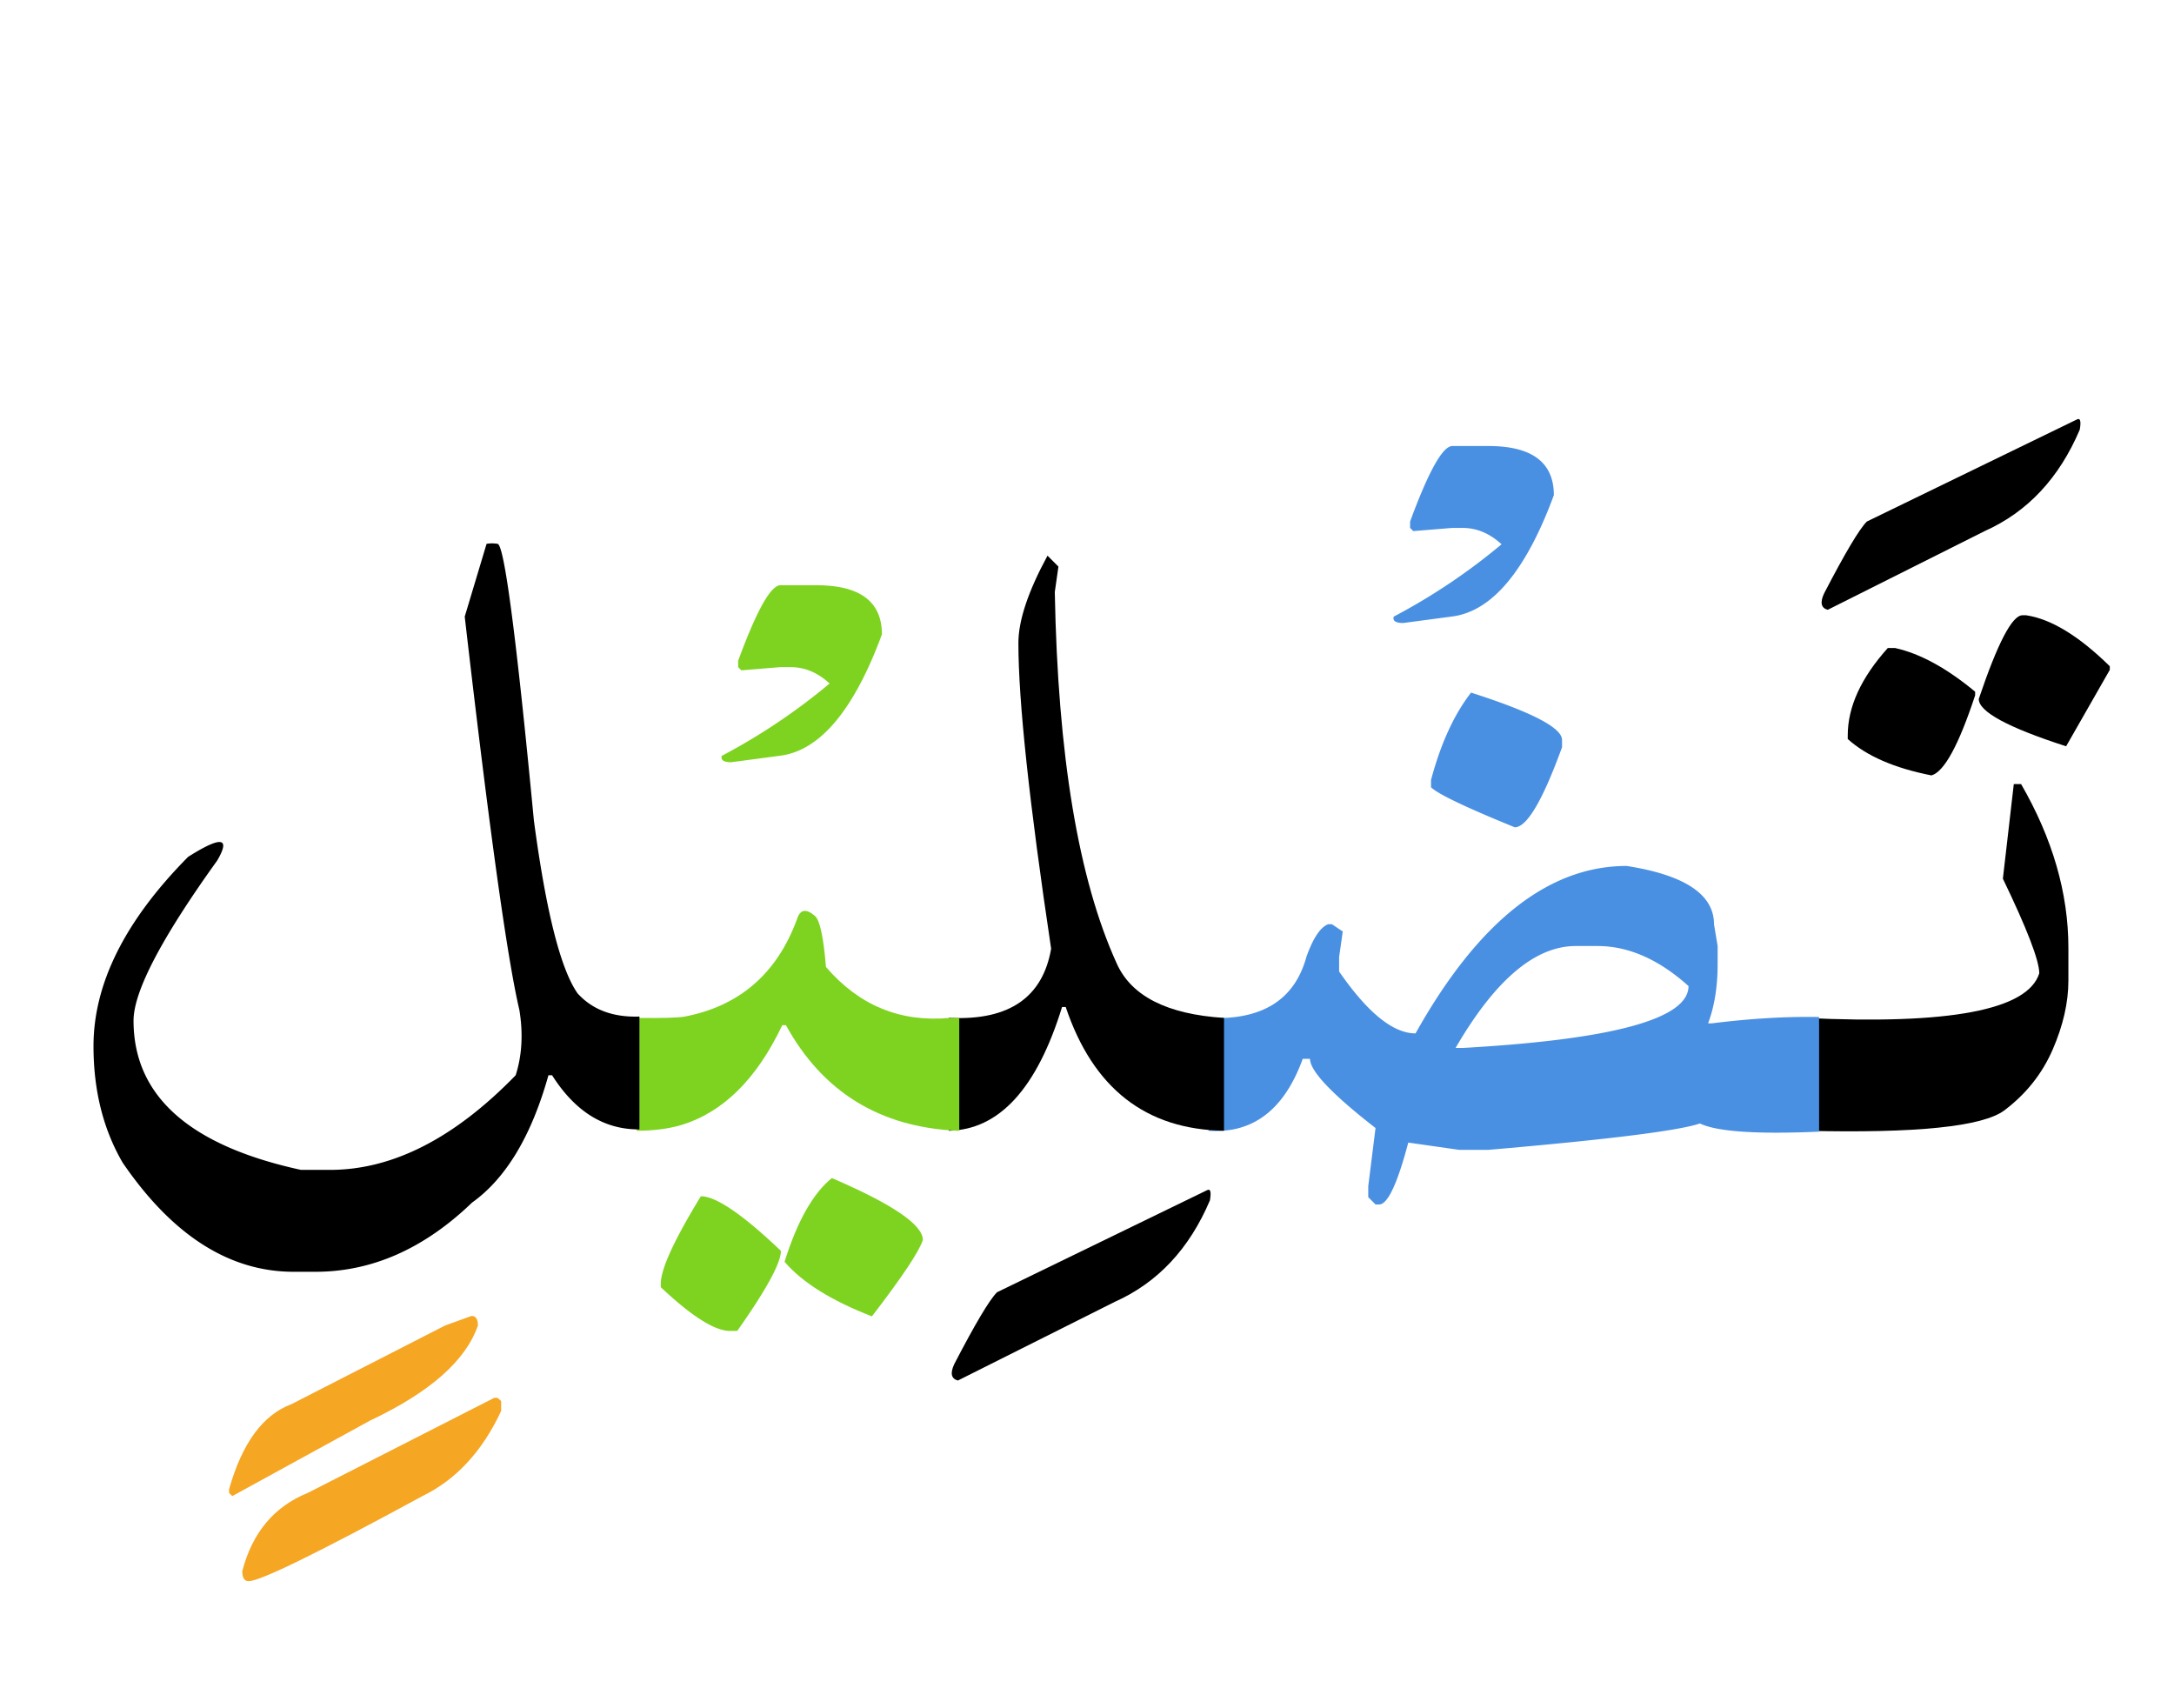
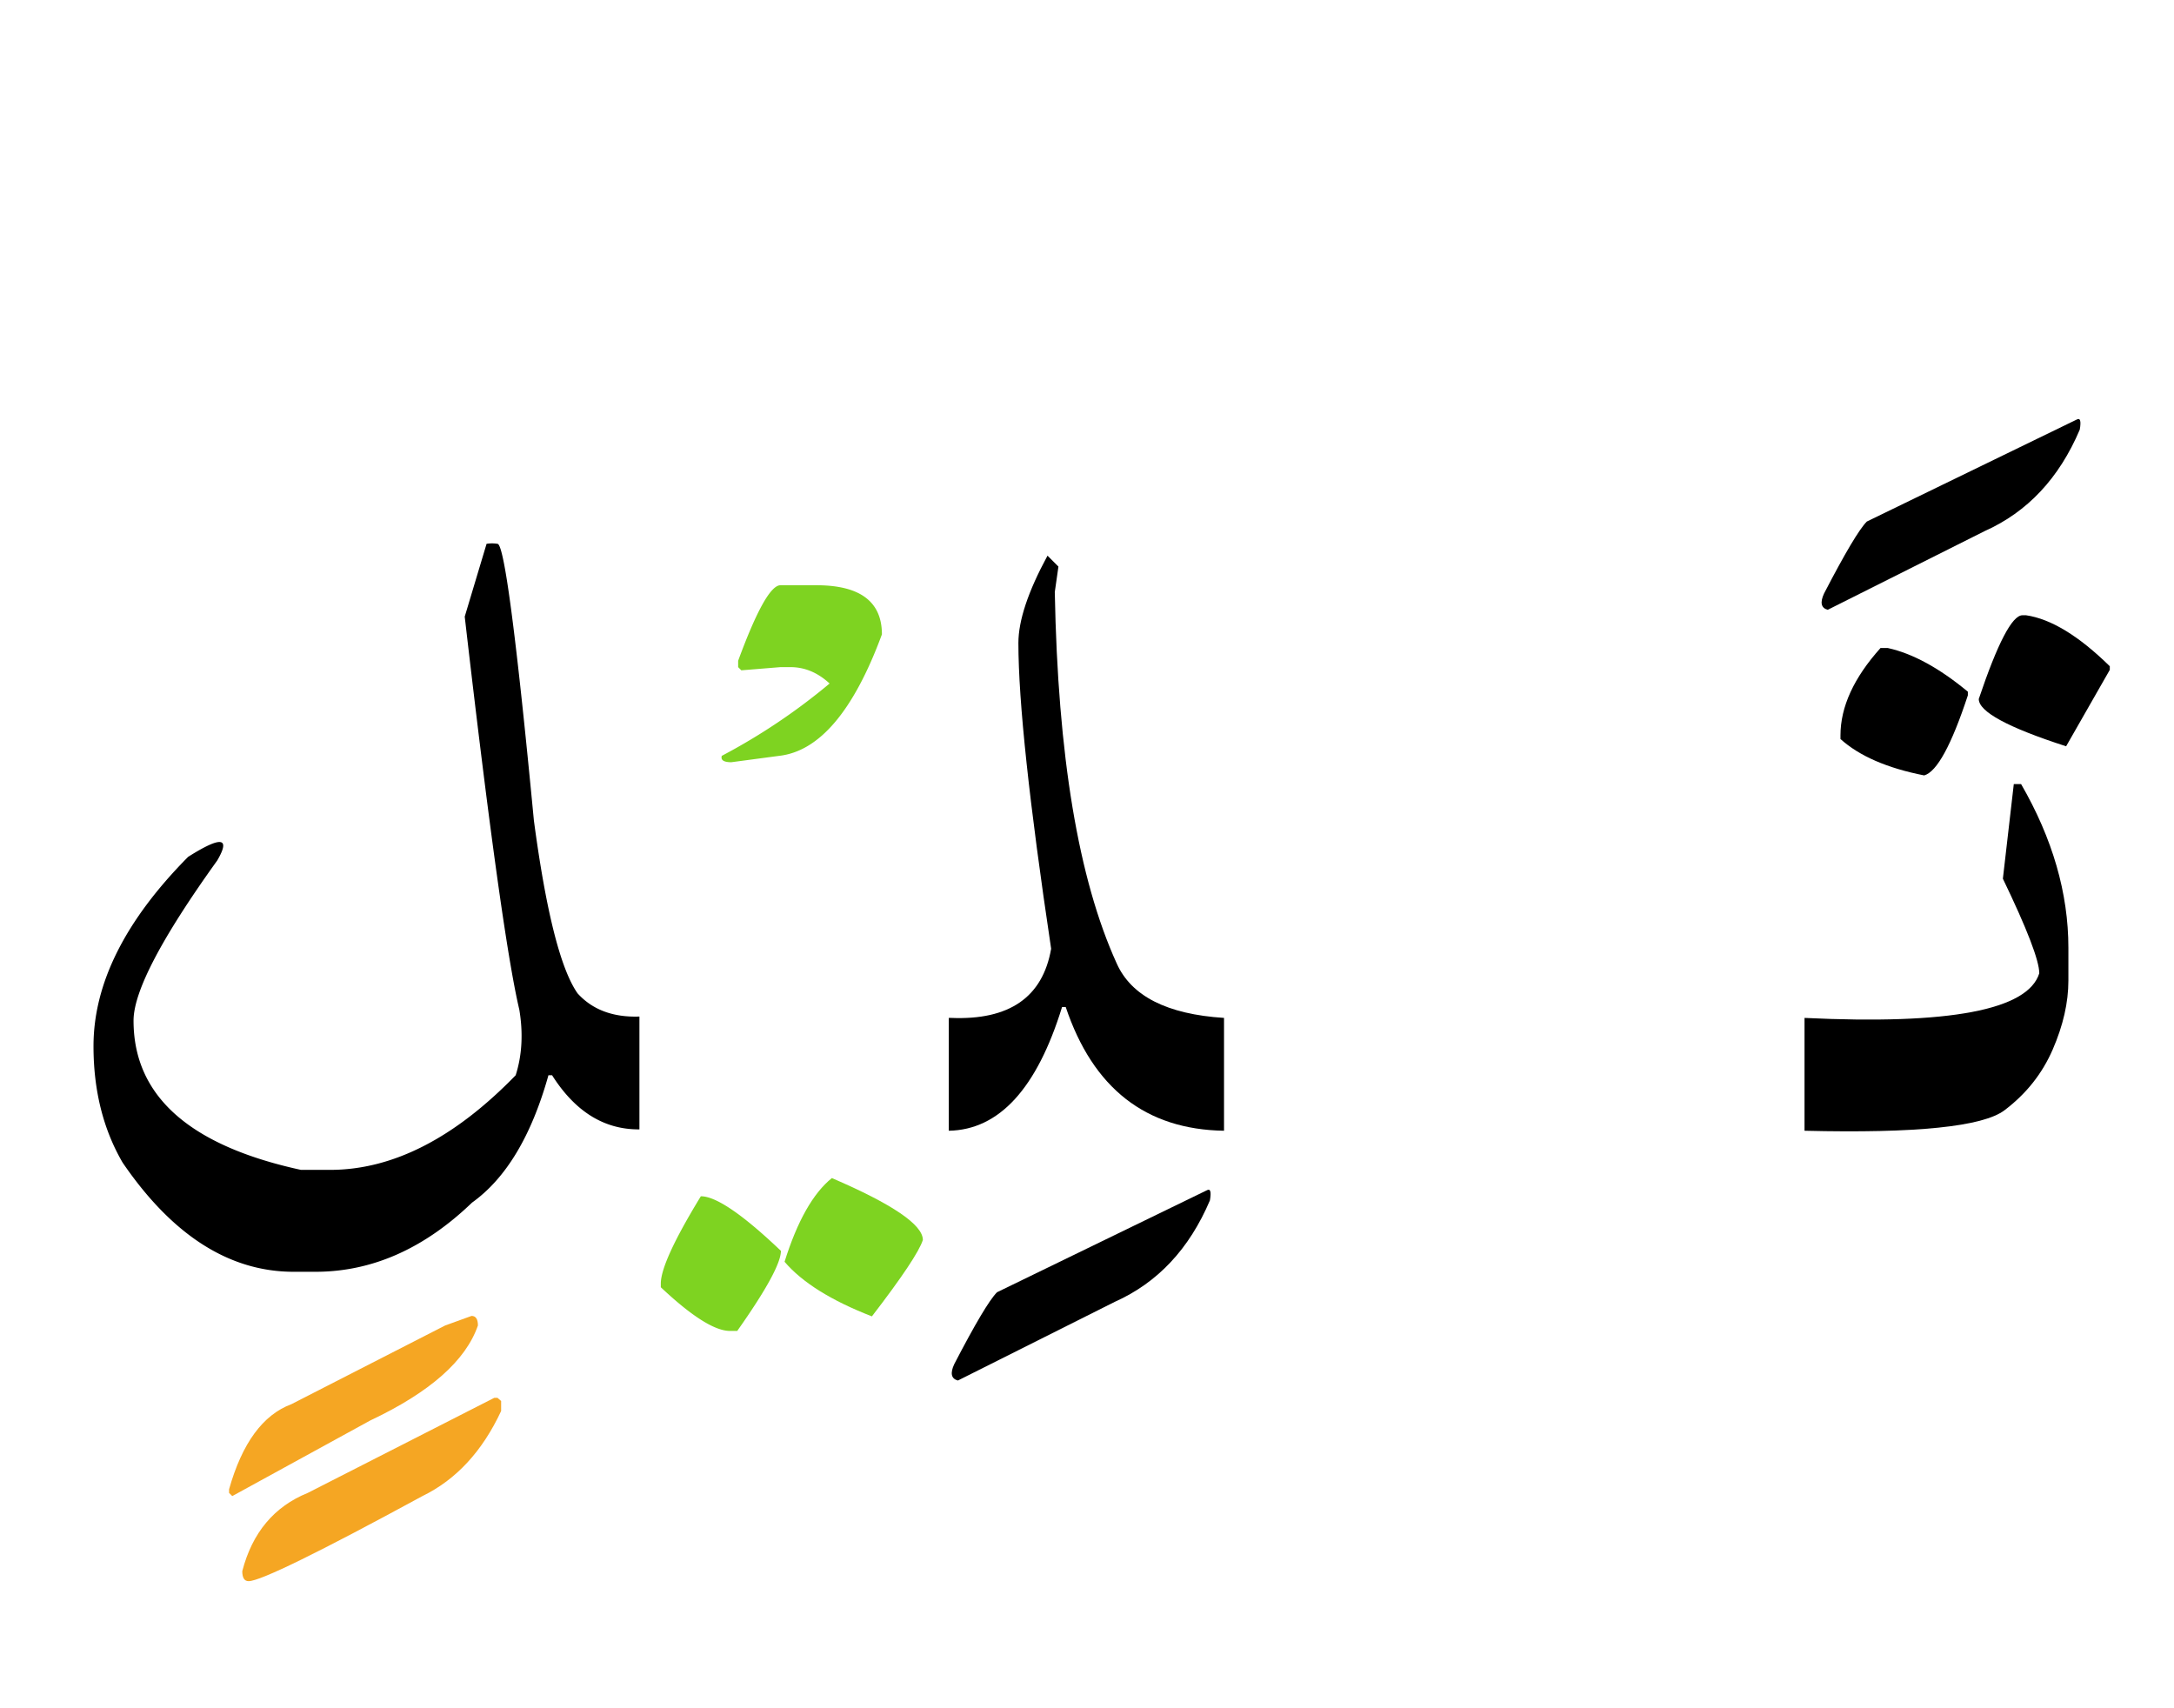
<svg xmlns="http://www.w3.org/2000/svg" xmlns:ns1="http://sodipodi.sourceforge.net/DTD/sodipodi-0.dtd" xmlns:ns2="http://www.inkscape.org/namespaces/inkscape" width="280" height="220" version="1.1" id="svg20" ns1:docname="L12-110.svg" ns2:version="1.2 (dc2aedaf03, 2022-05-15)">
  <defs id="defs24" />
  <ns1:namedview id="namedview22" pagecolor="#ffffff" bordercolor="#000000" borderopacity="0.25" ns2:showpageshadow="2" ns2:pageopacity="0.0" ns2:pagecheckerboard="0" ns2:deskcolor="#d1d1d1" showgrid="false" ns2:zoom="4.0136364" ns2:cx="139.7735" ns2:cy="110.24915" ns2:window-width="2048" ns2:window-height="1024" ns2:window-x="778" ns2:window-y="1472" ns2:window-maximized="1" ns2:current-layer="g18" />
  <g fill="none" fill-rule="evenodd" id="g18">
-     <path d="M260.48 79.238h.47c3.202.469 6.796 2.657 10.78 6.563v.469l-5.625 9.843c-7.5-2.422-11.25-4.453-11.25-6.093 2.422-7.188 4.297-10.782 5.625-10.782zm-17.343 4.219h.937c3.203.703 6.64 2.578 10.313 5.625v.469c-2.11 6.406-3.985 9.844-5.625 10.312-4.766-.937-8.36-2.5-10.782-4.687v-.469c0-3.672 1.72-7.422 5.157-11.25zm-10.723 47.637c18.672.898 28.75-1.016 30.234-5.742 0-1.641-1.562-5.704-4.687-12.188l1.406-12.187h.938c4.062 7.03 6.093 14.062 6.093 21.093v4.22c0 2.812-.673 5.77-2.021 8.876-1.348 3.106-3.418 5.713-6.211 7.822-2.793 2.11-11.377 2.989-25.752 2.637v-14.531zm35.039-77.051c.469-.273.606.156.41 1.289-2.656 6.25-6.738 10.605-12.246 13.066l-20.215 10.137c-.859-.234-1.015-.937-.468-2.11 2.695-5.195 4.53-8.28 5.507-9.257l27.012-13.125z" fill="#000" id="path2" />
-     <path d="M209.504 111.523c7.5 1.172 11.25 3.672 11.25 7.5l.469 2.813v2.344c0 2.89-.41 5.43-1.23 7.617h.468c4.96-.625 9.57-.899 13.828-.82v14.765c-8.047.352-13.164 0-15.351-1.054-2.735.937-11.817 2.07-27.247 3.398h-3.75l-6.562-.938c-1.406 5.313-2.656 7.97-3.75 7.97h-.469l-.937-.938v-1.407l.937-7.5c-5.625-4.375-8.437-7.343-8.437-8.906h-.938c-2.383 6.563-6.426 9.649-12.129 9.258v-14.531c6.875.312 11.074-2.305 12.598-7.852.86-2.422 1.797-3.828 2.812-4.219h.47l1.405.938-.468 3.281v1.875c3.672 5.313 6.953 7.969 9.843 7.969 8.047-14.375 17.11-21.563 27.188-21.563zm-3.75 10.313h-2.813c-5.234 0-10.39 4.375-15.468 13.125h.937c19.375-1.094 29.063-3.75 29.063-7.969-3.828-3.437-7.735-5.156-11.72-5.156zM189.465 89.2c7.812 2.5 11.719 4.53 11.719 6.093v.937c-2.5 6.876-4.532 10.313-6.094 10.313-6.328-2.578-9.922-4.297-10.781-5.156v-.938c1.25-4.687 2.968-8.437 5.156-11.25zm-2.402-31.759h4.628c5.625 0 8.438 2.11 8.438 6.329-3.633 9.843-8.047 15.058-13.242 15.644l-6.153.82c-.976 0-1.386-.273-1.23-.82a79.152 79.152 0 0013.887-9.316c-1.524-1.407-3.203-2.11-5.04-2.11h-1.288l-5.04.41-.41-.41v-.82c2.383-6.484 4.2-9.727 5.45-9.727z" fill="#4A90E2" id="path4" />
+     <path d="M260.48 79.238h.47c3.202.469 6.796 2.657 10.78 6.563v.469l-5.625 9.843c-7.5-2.422-11.25-4.453-11.25-6.093 2.422-7.188 4.297-10.782 5.625-10.782zm-17.343 4.219c3.203.703 6.64 2.578 10.313 5.625v.469c-2.11 6.406-3.985 9.844-5.625 10.312-4.766-.937-8.36-2.5-10.782-4.687v-.469c0-3.672 1.72-7.422 5.157-11.25zm-10.723 47.637c18.672.898 28.75-1.016 30.234-5.742 0-1.641-1.562-5.704-4.687-12.188l1.406-12.187h.938c4.062 7.03 6.093 14.062 6.093 21.093v4.22c0 2.812-.673 5.77-2.021 8.876-1.348 3.106-3.418 5.713-6.211 7.822-2.793 2.11-11.377 2.989-25.752 2.637v-14.531zm35.039-77.051c.469-.273.606.156.41 1.289-2.656 6.25-6.738 10.605-12.246 13.066l-20.215 10.137c-.859-.234-1.015-.937-.468-2.11 2.695-5.195 4.53-8.28 5.507-9.257l27.012-13.125z" fill="#000" id="path2" />
    <path d="M122.2 131.094h.292c7.5.312 11.797-2.656 12.89-8.906-2.812-18.75-4.218-31.875-4.218-39.376 0-2.89 1.25-6.64 3.75-11.25l1.406 1.407-.468 3.281c.39 21.055 3.046 36.992 7.968 47.813 1.875 4.218 6.485 6.562 13.828 7.03v14.532c-10.078-.156-16.875-5.469-20.39-15.938h-.469c-3.242 10.508-8.105 15.82-14.59 15.938v-14.531zm33.222 22.206c.469-.273.605.157.41 1.29-2.656 6.25-6.738 10.605-12.246 13.066l-20.215 10.137c-.86-.234-1.016-.938-.469-2.11 2.696-5.195 4.532-8.28 5.508-9.257l27.012-13.125z" fill="#000" id="path6" />
-     <path d="M82.004 131.094c3.32.039 5.39-.02 6.21-.176 7.032-1.367 11.837-5.527 14.415-12.48.39-1.329 1.172-1.485 2.344-.47.625.548 1.093 2.735 1.406 6.563 4.258 4.961 9.57 7.149 15.937 6.563h1.23v14.531h-.292c-9.961-.469-17.305-5-22.031-13.594h-.47c-3.32 6.992-7.694 11.29-13.124 12.89-1.64.47-3.516.704-5.625.704v-14.531z" fill="#7ED321" id="path8" />
    <path d="M107.14 151.719c7.813 3.36 11.72 6.015 11.72 7.969-.47 1.484-2.657 4.765-6.563 9.843-5.235-2.031-8.984-4.375-11.25-7.031 1.64-5.234 3.672-8.828 6.094-10.781z" fill="#000" id="path10" style="fill:#7ed321;fill-opacity:1" />
    <path d="M90.266 154.063c1.953 0 5.39 2.343 10.312 7.03 0 1.563-1.875 5-5.625 10.313h-.937c-1.954 0-4.922-1.875-8.907-5.625v-.469c0-1.875 1.72-5.624 5.157-11.25zm10.254-78.692h4.628c5.625 0 8.438 2.11 8.438 6.328-3.633 9.844-8.047 15.059-13.242 15.645l-6.153.82c-.976 0-1.386-.273-1.23-.82a79.152 79.152 0 0013.887-9.317c-1.524-1.406-3.203-2.109-5.04-2.109h-1.288l-5.04.41-.41-.41v-.82c2.383-6.485 4.2-9.727 5.45-9.727z" fill="#7ED321" id="path12" />
    <path d="M82.355 145.45c-4.53.038-8.28-2.286-11.25-6.973h-.468c-2.188 7.812-5.469 13.28-9.844 16.406-6.172 5.937-12.89 8.906-20.156 8.906h-2.813c-8.281 0-15.625-4.687-22.031-14.062-2.5-4.297-3.75-9.297-3.75-15 0-8.047 4.062-16.172 12.187-24.375 4.258-2.696 5.508-2.54 3.75.468-7.187 10-10.78 16.875-10.78 20.625 0 9.688 7.187 16.094 21.562 19.22h3.75c8.047 0 16.015-4.063 23.906-12.188.82-2.579.977-5.391.469-8.438-1.563-6.64-3.907-23.515-7.032-50.625l2.813-9.375a4.24 4.24 0 011.406 0c.86 0 2.422 11.875 4.688 35.625 1.562 11.719 3.437 19.14 5.625 22.266 1.914 2.11 4.57 3.105 7.968 2.988v14.531z" fill="#000" id="path14" />
    <path d="M60.734 169.473c.547 0 .82.41.82 1.23-1.562 4.531-6.19 8.613-13.886 12.246l-17.754 9.727-.41-.41v-.47c1.68-5.937 4.355-9.589 8.027-10.956l19.805-10.137 3.398-1.23zm3.34 10.547l.469.41v1.289c-2.422 5.195-5.8 8.847-10.137 10.957-13.437 7.305-20.898 10.957-22.383 10.957-.546 0-.82-.43-.82-1.29 1.29-4.96 4.102-8.32 8.438-10.077l24.023-12.246h.41z" fill="#F5A623" id="path16" />
  </g>
</svg>